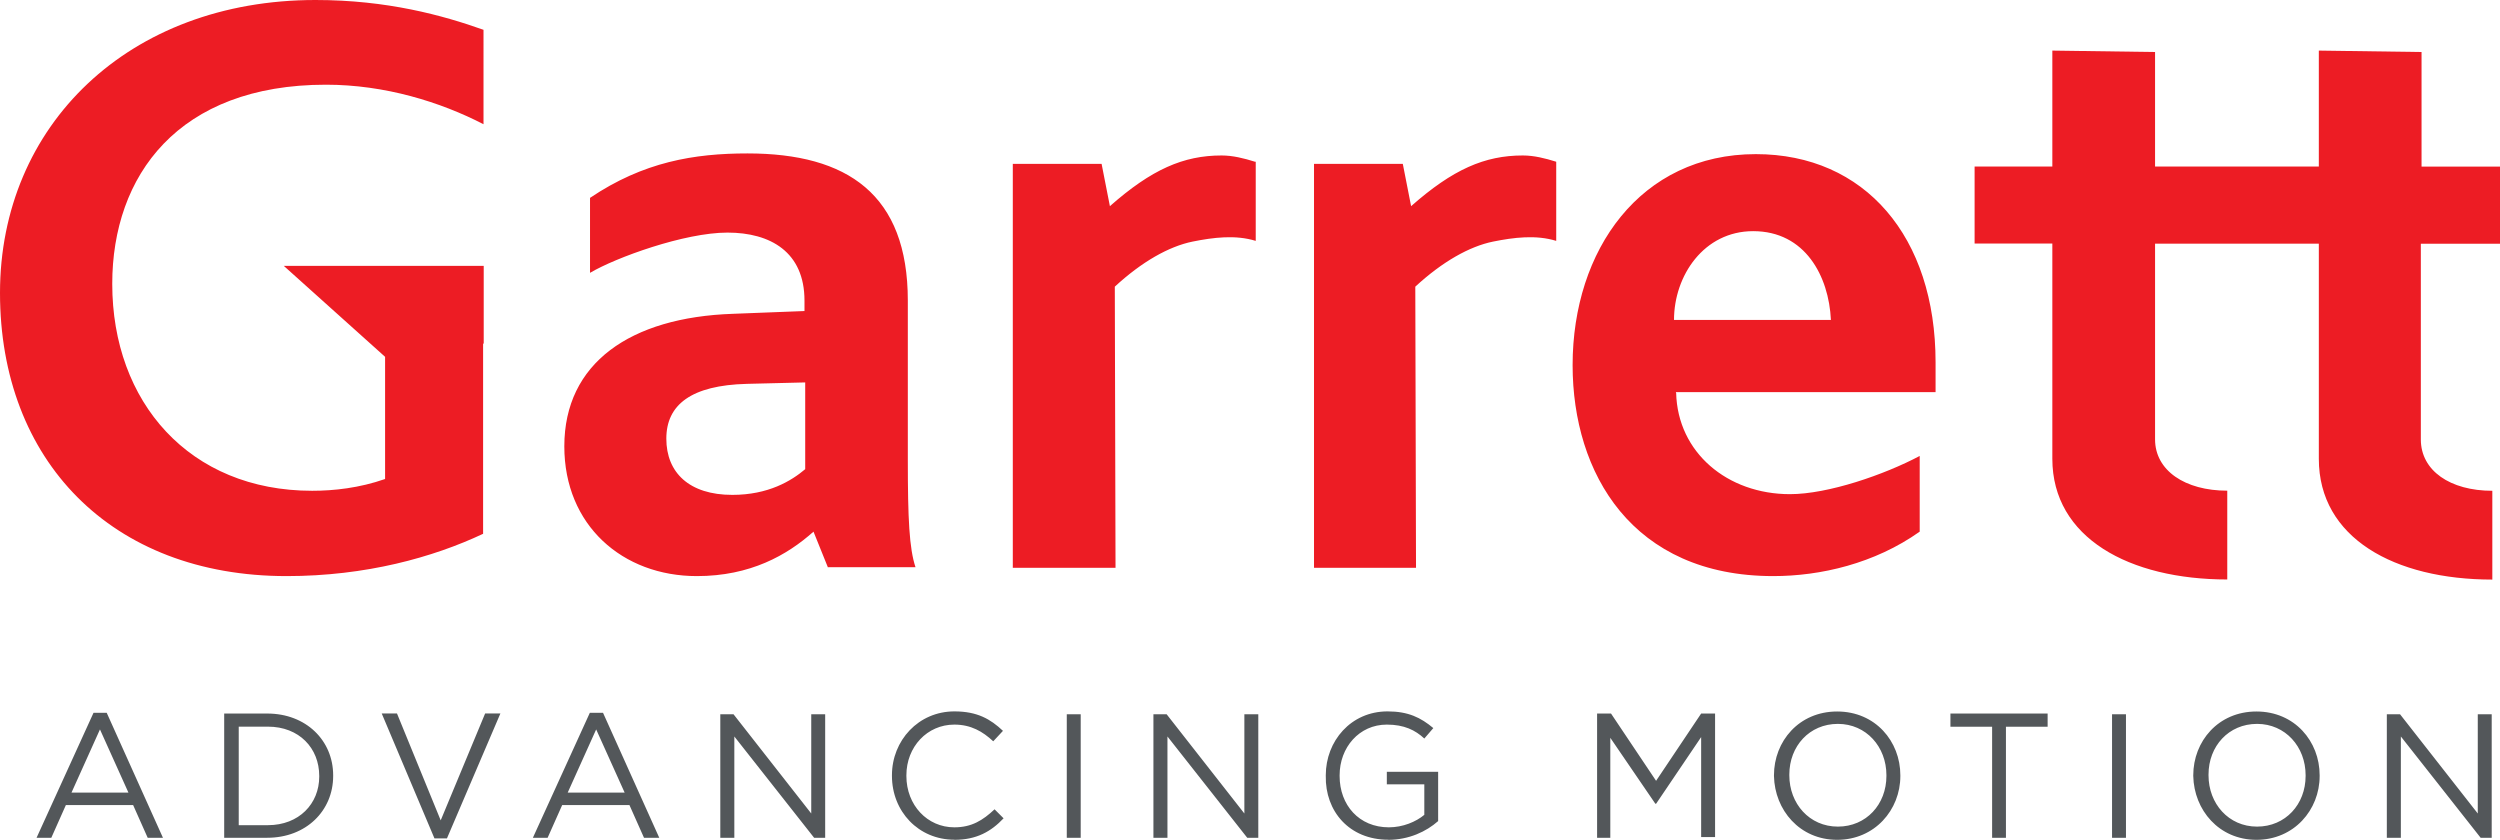
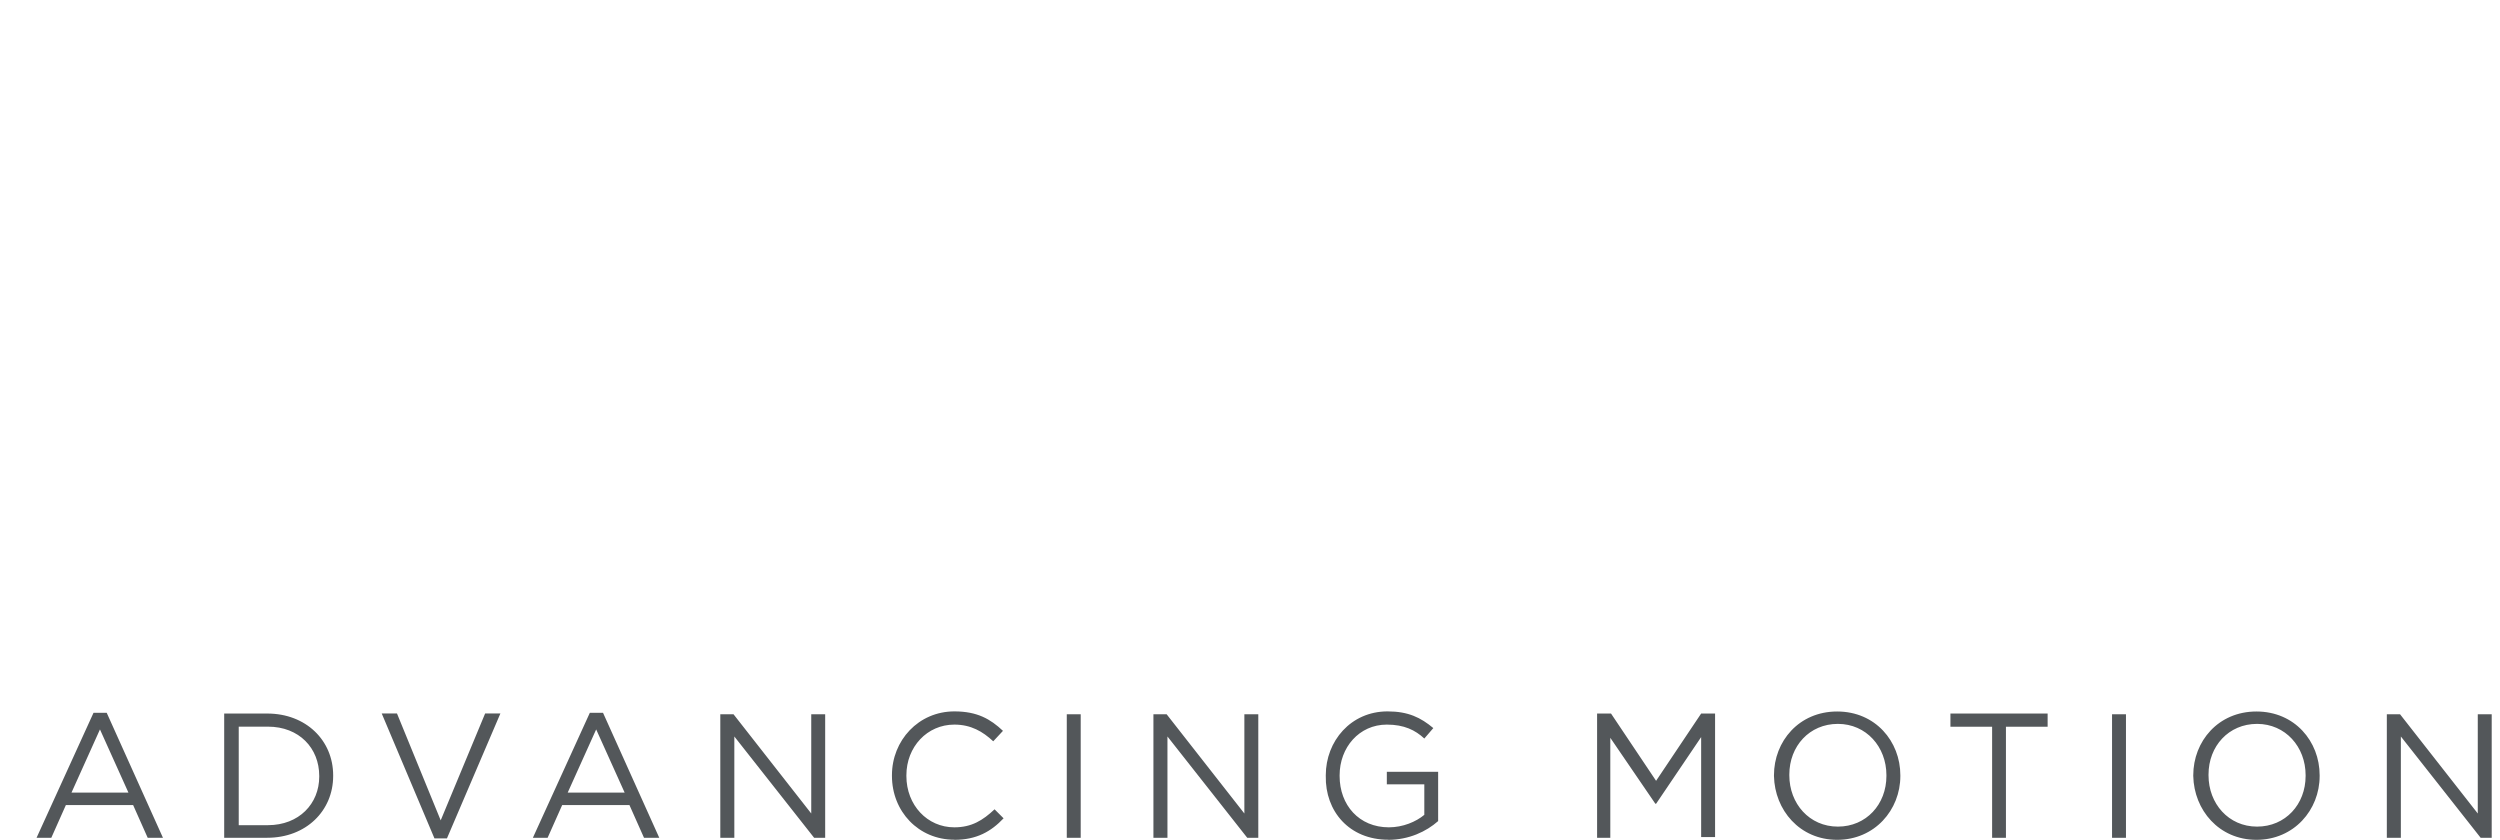
<svg xmlns="http://www.w3.org/2000/svg" id="Layer_2" data-name="Layer 2" viewBox="0 0 244.1 82">
  <defs>
    <style>
      .cls-1 {
        fill: #53575a;
      }

      .cls-1, .cls-2 {
        stroke-width: 0px;
      }

      .cls-2 {
        fill: #ed1c24;
      }
    </style>
  </defs>
  <g id="Layer_1-2" data-name="Layer 1">
    <g>
      <path class="cls-1" d="M233.06,81.8h1.36v-9.89l7.79,9.89h1.08v-12.06h-1.36v9.69l-7.59-9.69h-1.29v12.06ZM220.38,80.71c-2.78,0-4.74-2.24-4.74-5.01v-.07c0-2.78,1.97-4.95,4.74-4.95s4.74,2.24,4.74,5.01v.07c0,2.78-1.97,4.95-4.74,4.95M220.32,82c3.66,0,6.17-2.91,6.17-6.23v-.07c0-3.32-2.44-6.23-6.17-6.23s-6.17,2.91-6.17,6.23v.07c.07,3.32,2.51,6.23,6.17,6.23M206.22,81.8h1.36v-12.06h-1.36v12.06ZM194.5,81.8h1.36v-10.84h4.07v-1.29h-9.49v1.29h4.07v10.84ZM179.45,80.71c-2.78,0-4.74-2.24-4.74-5.01v-.07c0-2.78,1.97-4.95,4.74-4.95s4.74,2.24,4.74,5.01v.07c0,2.78-1.97,4.95-4.74,4.95M179.38,82c3.66,0,6.17-2.91,6.17-6.23v-.07c0-3.32-2.44-6.23-6.17-6.23s-6.17,2.91-6.17,6.23v.07c.07,3.32,2.51,6.23,6.17,6.23M155.87,81.8h1.36v-9.76l4.4,6.44h.07l4.4-6.51v9.76h1.36v-12.06h-1.36l-4.4,6.57-4.4-6.57h-1.36v12.13h-.07ZM135.54,82c2.03,0,3.73-.81,4.88-1.83v-4.81h-5.01v1.22h3.66v2.98c-.81.68-2.1,1.22-3.46,1.22-2.91,0-4.81-2.17-4.81-5.01v-.07c0-2.71,1.9-4.95,4.61-4.95,1.69,0,2.78.54,3.66,1.36l.88-1.02c-1.22-1.02-2.44-1.63-4.47-1.63-3.59,0-6.03,2.91-6.03,6.23v.07c-.07,3.46,2.3,6.23,6.1,6.23M112.63,81.8h1.36v-9.89l7.79,9.89h1.08v-12.06h-1.36v9.69l-7.59-9.69h-1.29v12.06ZM104.16,81.8h1.36v-12.06h-1.36v12.06ZM93.18,82c2.17,0,3.59-.81,4.81-2.1l-.88-.88c-1.15,1.08-2.24,1.76-3.93,1.76-2.64,0-4.68-2.17-4.68-5.01v-.07c0-2.78,2.03-4.95,4.68-4.95,1.63,0,2.78.68,3.8,1.63l.95-1.02c-1.22-1.15-2.51-1.9-4.74-1.9-3.52,0-6.1,2.85-6.1,6.23v.07c0,3.46,2.58,6.23,6.1,6.23M70.34,81.8h1.36v-9.89l7.79,9.89h1.08v-12.06h-1.36v9.69l-7.59-9.69h-1.29v12.06ZM55.43,77.39l2.78-6.17,2.78,6.17h-5.56ZM52.05,81.8h1.42l1.42-3.19h6.57l1.42,3.19h1.49l-5.49-12.2h-1.29l-5.56,12.2ZM42.42,81.86h1.22l5.22-12.2h-1.49l-4.34,10.44-4.27-10.44h-1.49l5.15,12.2ZM23.31,80.51v-9.56h2.85c3.05,0,5.01,2.1,5.01,4.81v.07c0,2.64-1.97,4.74-5.01,4.74h-2.85v-.07ZM21.89,81.8h4.2c3.8,0,6.44-2.64,6.44-6.03v-.07c0-3.39-2.64-6.03-6.44-6.03h-4.2v12.13ZM6.98,77.39l2.78-6.17,2.78,6.17h-5.56ZM3.59,81.8h1.42l1.42-3.19h6.57l1.42,3.19h1.49l-5.49-12.2h-1.29l-5.56,12.2Z" />
-       <path class="cls-2" d="M78.61,37.34l-5.69.14c-5.42.14-7.86,2.03-7.86,5.35s2.24,5.49,6.44,5.49c3.52,0,5.76-1.36,7.12-2.51v-8.47ZM80.85,55.43l-1.42-3.52c-2.58,2.3-6.17,4.34-11.39,4.34-7.25,0-12.94-4.95-12.94-12.67,0-8.13,6.44-12.6,16.47-12.94l6.98-.27v-1.02c0-4.74-3.32-6.64-7.52-6.64s-10.91,2.44-13.42,3.93v-7.32c5.22-3.52,10.17-4.34,15.38-4.34,9.76,0,15.65,4,15.65,14.37v15.59c0,5.69.14,8.61.75,10.44h-8.54v.07ZM171.18,22.57c-4.81,0-7.73,4.34-7.73,8.67h15.32c-.2-4.27-2.51-8.67-7.59-8.67M163.66,38.36c.14,5.83,5.01,9.89,11.11,9.89,3.73,0,9.22-1.9,12.67-3.73v7.39c-4.4,3.12-9.69,4.34-14.3,4.34-13.76,0-19.59-10.03-19.59-20.6,0-11.25,6.64-20.6,17.89-20.6,10.64,0,17.55,8.06,17.55,20.33v2.91h-25.35v.07ZM122.53,15.79c-1.08-.34-2.17-.61-3.25-.61-3.73,0-6.84,1.36-10.91,4.95l-.81-4.13h-8.67v39.44h10.03l-.07-27.45c2.64-2.44,5.29-3.93,7.59-4.4,2.03-.41,4.2-.68,6.17-.07v-7.73h-.07ZM151.94,15.79c-1.08-.34-2.17-.61-3.25-.61-3.73,0-6.84,1.36-10.91,4.95l-.81-4.13h-8.67v39.44h9.96l-.07-27.45c2.64-2.44,5.29-3.93,7.59-4.4,2.03-.41,4.2-.68,6.17-.07v-7.73ZM244.1,23.79v-7.52h-7.66V5.08l-10.03-.14v11.32h-15.99V5.08l-10.03-.14v11.32h-7.59v7.52h7.59v21.01c0,7.73,7.52,11.79,17.08,11.79v-8.67c-4.13,0-7.05-1.97-7.05-5.01v-19.11h15.99v21.01c0,7.73,7.39,11.79,16.94,11.79v-8.67c-4.13,0-6.98-1.97-6.98-5.01v-19.11h7.73ZM47.23,33.55v-7.59h-19.52l9.89,8.88v11.93c-2.51.88-5.01,1.15-7.12,1.15-12,0-19.52-8.67-19.52-20.2,0-10.57,6.44-19.45,20.87-19.45,5.76,0,11.18,1.69,15.38,3.86V2.91c-4-1.42-9.42-2.91-16.4-2.91C12.54,0,0,12.27,0,28.6s10.84,27.65,27.99,27.65c7.73,0,14.3-1.83,19.18-4.13v-18.57h.07Z" />
    </g>
  </g>
</svg>